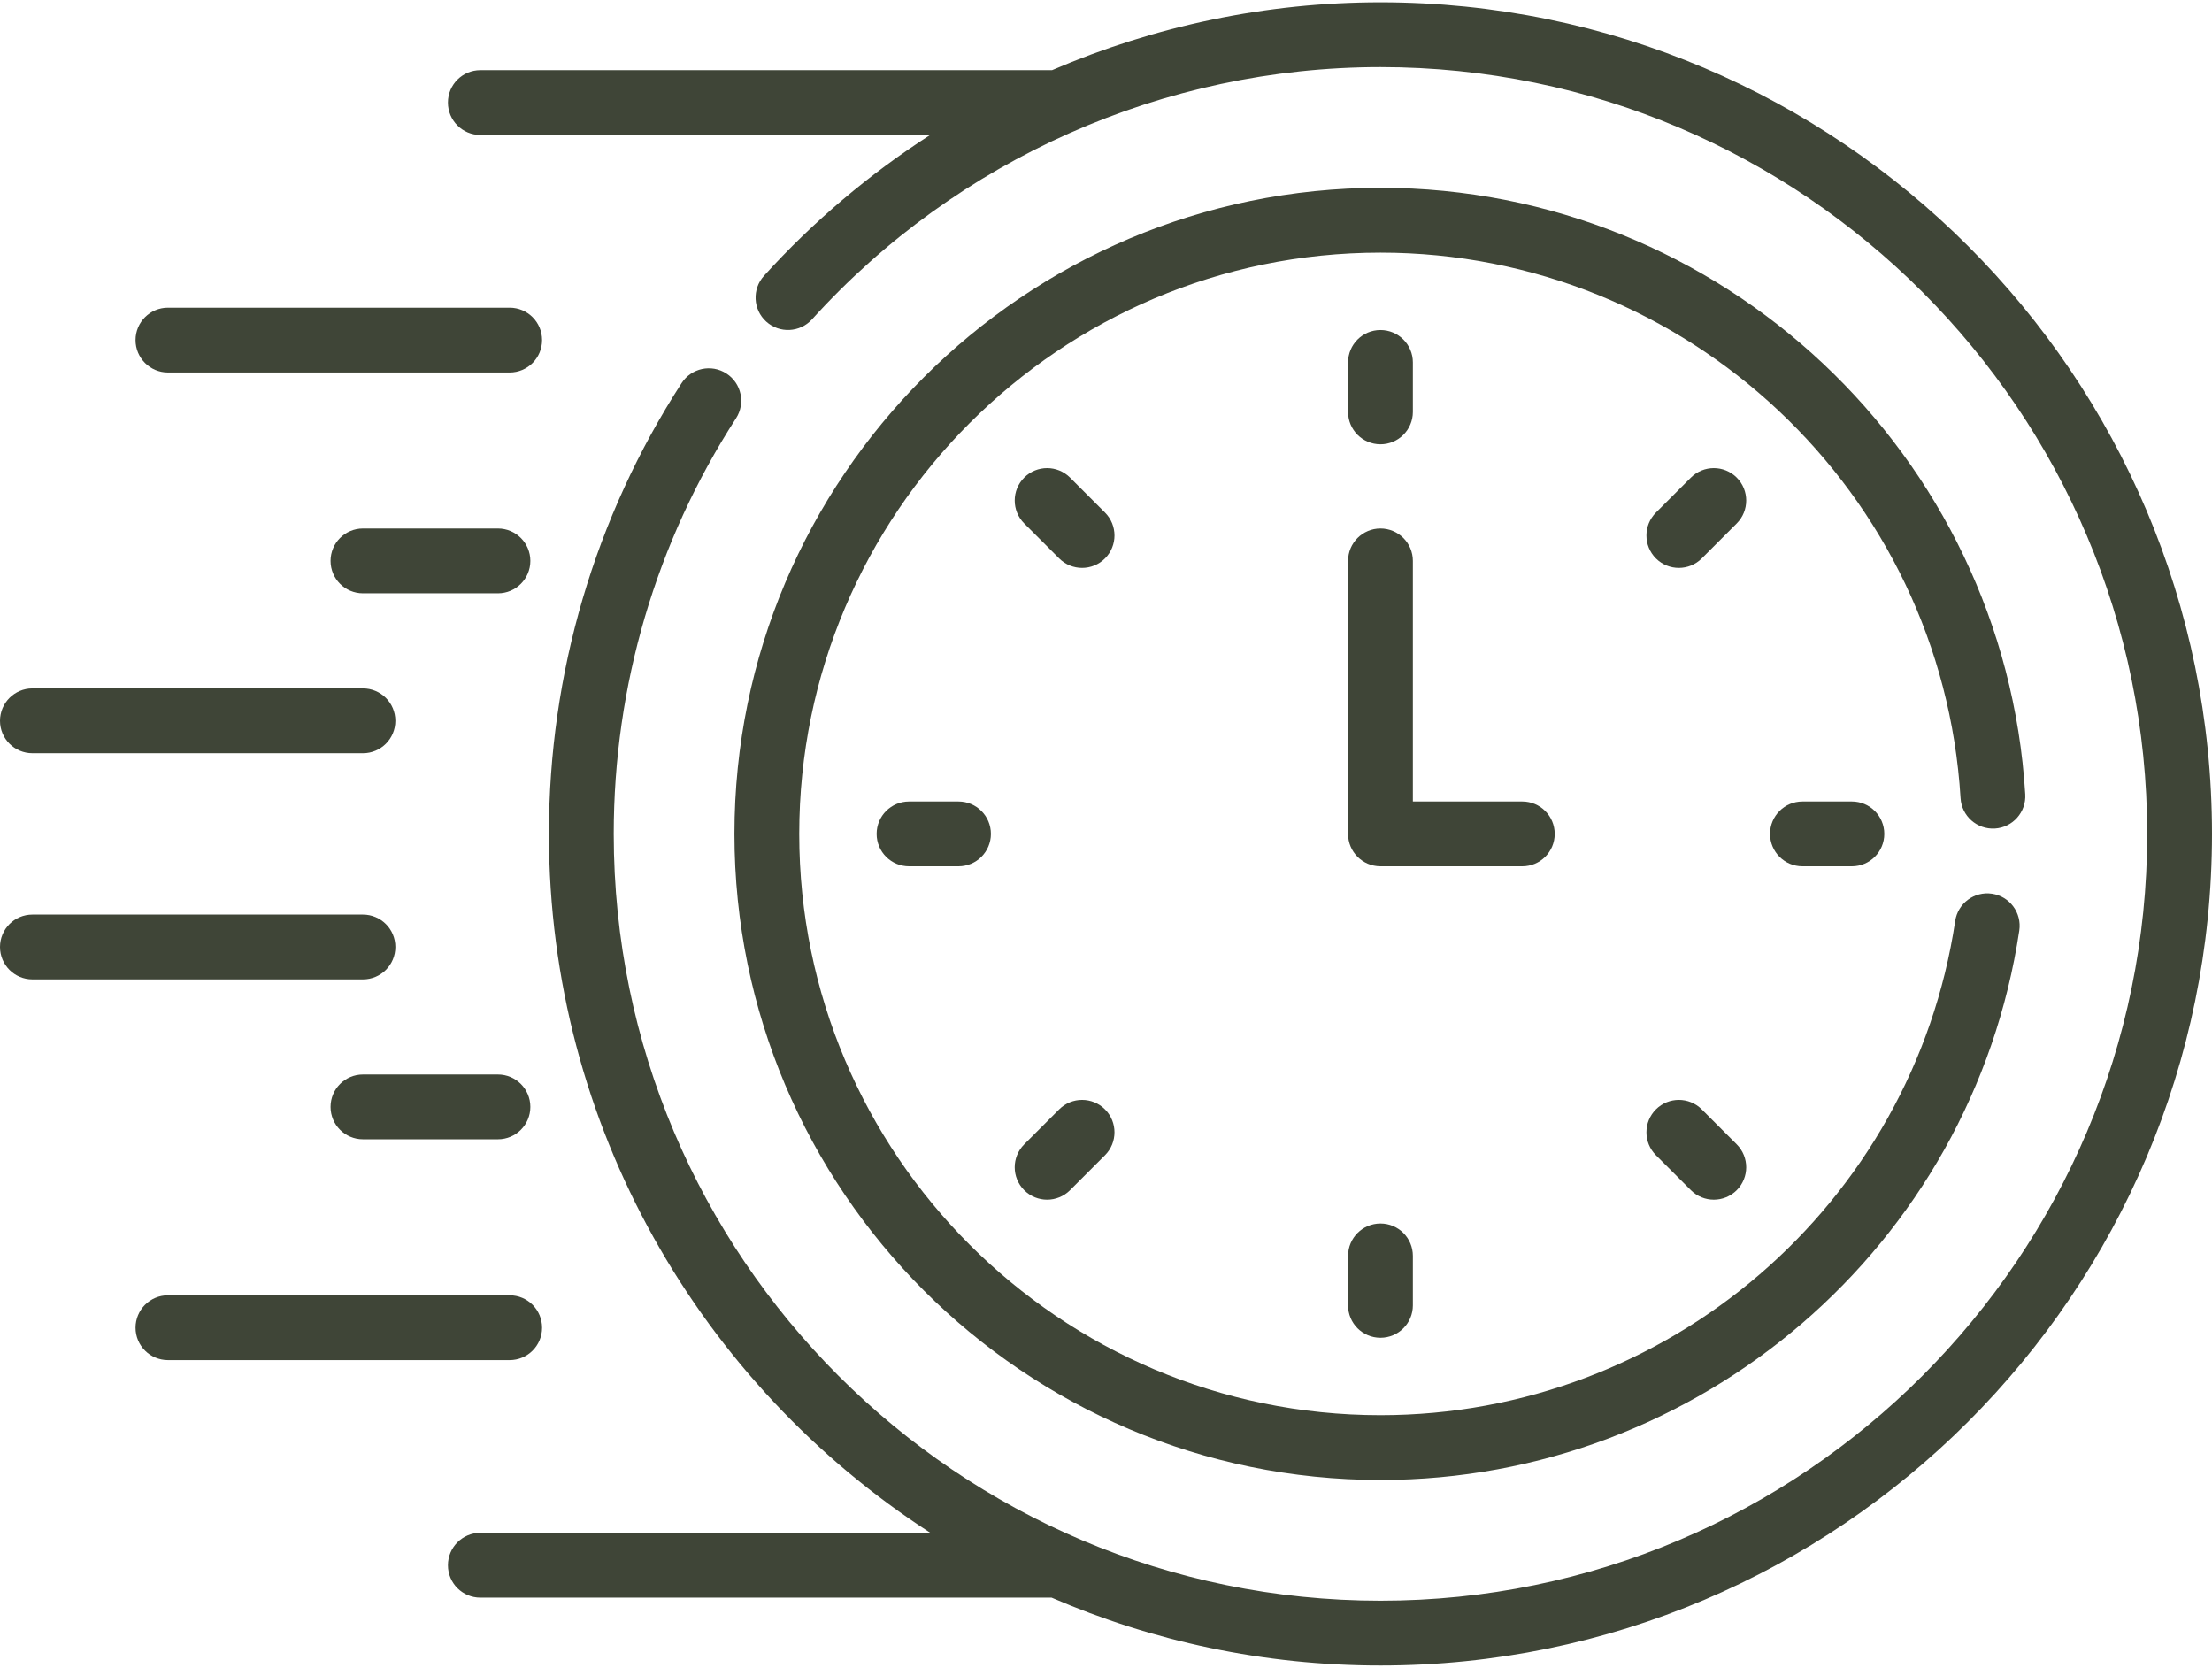
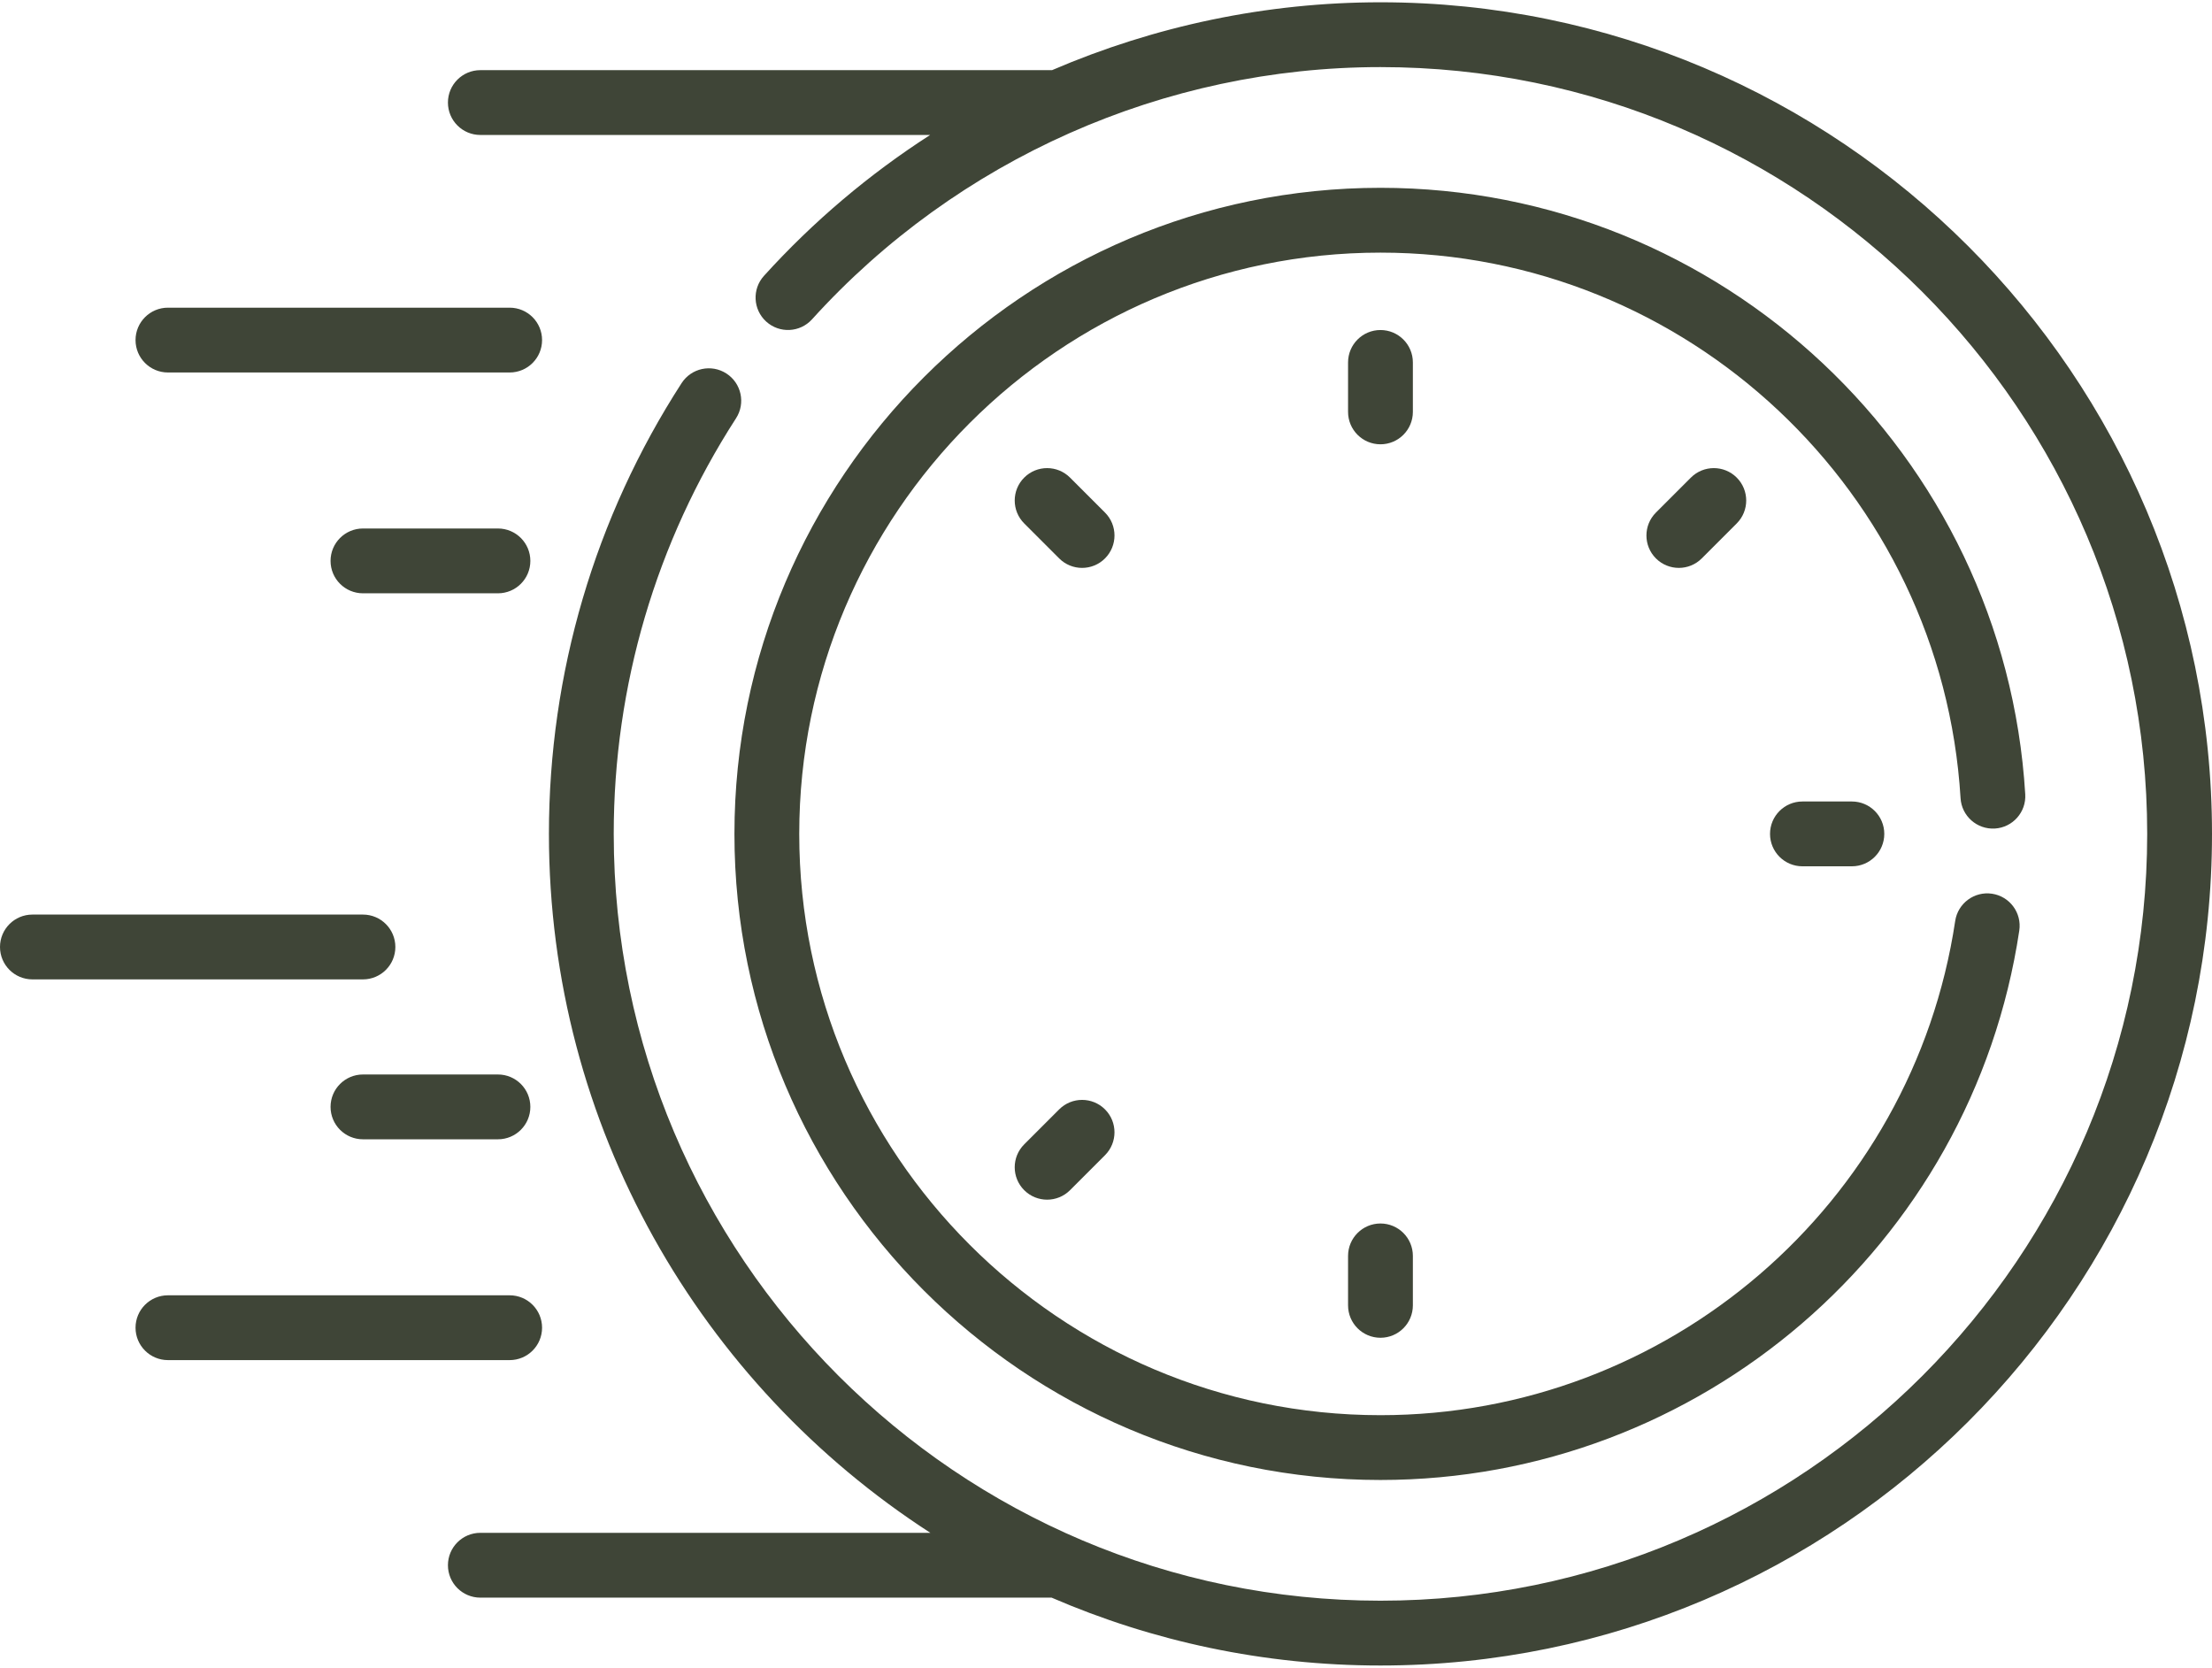
<svg xmlns="http://www.w3.org/2000/svg" width="512" height="386" viewBox="0 0 512 386" fill="none">
  <path d="M38.872 86.21H117.97C122.112 86.21 125.47 82.853 125.47 78.71C125.47 74.567 122.112 71.21 117.97 71.21H38.872C34.73 71.21 31.372 74.567 31.372 78.71C31.372 82.853 34.729 86.21 38.872 86.21Z" fill="#3F4537" />
  <path d="M115.258 122.317H84.012C79.87 122.317 76.512 125.674 76.512 129.817C76.512 133.96 79.87 137.317 84.012 137.317H115.258C119.4 137.317 122.758 133.96 122.758 129.817C122.758 125.674 119.4 122.317 115.258 122.317Z" fill="#3F4537" />
-   <path d="M7.5 174.327H84.012C88.154 174.327 91.512 170.97 91.512 166.827C91.512 162.684 88.154 159.327 84.012 159.327H7.5C3.358 159.327 0 162.684 0 166.827C0 170.97 3.358 174.327 7.5 174.327Z" fill="#3F4537" />
-   <path d="M125.47 307.289C125.47 303.146 122.112 299.789 117.97 299.789H38.872C34.73 299.789 31.372 303.146 31.372 307.289C31.372 311.432 34.73 314.789 38.872 314.789H117.97C122.112 314.789 125.47 311.432 125.47 307.289Z" fill="#3F4537" />
+   <path d="M125.47 307.289C125.47 303.146 122.112 299.789 117.97 299.789H38.872C34.73 299.789 31.372 303.146 31.372 307.289C31.372 311.432 34.73 314.789 38.872 314.789H117.97C122.112 314.789 125.47 311.432 125.47 307.289" fill="#3F4537" />
  <path d="M115.258 248.683H84.012C79.87 248.683 76.512 252.04 76.512 256.183C76.512 260.326 79.87 263.683 84.012 263.683H115.258C119.4 263.683 122.758 260.326 122.758 256.183C122.758 252.04 119.4 248.683 115.258 248.683Z" fill="#3F4537" />
  <path d="M91.512 219.173C91.512 215.03 88.154 211.673 84.012 211.673H7.5C3.358 211.673 0 215.03 0 219.173C0 223.316 3.358 226.673 7.5 226.673H84.012C88.154 226.673 91.512 223.316 91.512 219.173Z" fill="#3F4537" />
  <path d="M319.529 102.83C323.672 102.83 327.029 99.473 327.029 95.33V83.882C327.029 79.739 323.672 76.382 319.529 76.382C315.386 76.382 312.029 79.739 312.029 83.882V95.33C312.029 99.473 315.386 102.83 319.529 102.83Z" fill="#3F4537" />
  <path d="M401.99 110.538C399.06 107.61 394.312 107.61 391.383 110.538L383.288 118.633C380.359 121.563 380.359 126.311 383.288 129.24C386.219 132.169 390.966 132.168 393.895 129.24L401.99 121.145C404.918 118.216 404.918 113.468 401.99 110.538Z" fill="#3F4537" />
  <path d="M417.199 185.5C413.056 185.5 409.699 188.857 409.699 193C409.699 197.143 413.056 200.5 417.199 200.5H428.646C432.789 200.5 436.146 197.143 436.146 193C436.146 188.857 432.789 185.5 428.646 185.5H417.199Z" fill="#3F4537" />
-   <path d="M393.895 256.759C390.965 253.831 386.217 253.831 383.288 256.759C380.359 259.689 380.359 264.437 383.288 267.366L391.383 275.461C394.314 278.39 399.061 278.389 401.99 275.461C404.919 272.531 404.919 267.783 401.99 264.854L393.895 256.759Z" fill="#3F4537" />
  <path d="M312.029 290.67V302.117C312.029 306.26 315.386 309.617 319.529 309.617C323.672 309.617 327.029 306.26 327.029 302.117V290.67C327.029 286.527 323.672 283.17 319.529 283.17C315.386 283.17 312.029 286.528 312.029 290.67Z" fill="#3F4537" />
  <path d="M245.162 256.759L237.067 264.854C234.138 267.784 234.138 272.532 237.067 275.461C239.997 278.39 244.745 278.389 247.673 275.461L255.768 267.366C258.697 264.436 258.697 259.688 255.768 256.759C252.84 253.831 248.091 253.831 245.162 256.759Z" fill="#3F4537" />
-   <path d="M210.411 185.5C206.269 185.5 202.911 188.857 202.911 193C202.911 197.143 206.269 200.5 210.411 200.5H221.859C226.001 200.5 229.359 197.143 229.359 193C229.359 188.857 226.001 185.5 221.859 185.5H210.411Z" fill="#3F4537" />
  <path d="M255.769 118.633L247.674 110.538C244.745 107.61 239.996 107.61 237.068 110.538C234.139 113.468 234.139 118.216 237.068 121.145L245.163 129.24C248.093 132.169 252.841 132.168 255.769 129.24C258.698 126.311 258.698 121.563 255.769 118.633Z" fill="#3F4537" />
-   <path d="M359.859 193C359.859 188.857 356.502 185.5 352.359 185.5H327.029V129.816C327.029 125.673 323.672 122.316 319.529 122.316C315.386 122.316 312.029 125.673 312.029 129.816V193C312.029 197.143 315.386 200.5 319.529 200.5H352.359C356.501 200.5 359.859 197.143 359.859 193Z" fill="#3F4537" />
  <path d="M461.741 191.762C465.876 191.511 469.024 187.956 468.773 183.822C464.002 105.119 398.446 43.468 319.528 43.468C237.076 43.468 169.996 110.548 169.996 193.001C169.996 275.453 237.076 342.533 319.528 342.533C393.397 342.533 456.428 288.411 467.393 215.376C468.008 211.28 465.186 207.461 461.089 206.846C457.003 206.233 453.174 209.052 452.559 213.15C442.709 278.764 386.053 327.534 319.528 327.534C245.347 327.534 184.996 267.183 184.996 193.002C184.996 118.821 245.347 58.469 319.528 58.469C390.529 58.469 449.508 113.93 453.8 184.732C454.05 188.864 457.602 192.002 461.741 191.762V191.762Z" fill="#3F4537" />
  <path d="M319.528 0.529C293.147 0.529 267.3 6.002 243.51 16.237H111.181C107.039 16.237 103.681 19.594 103.681 23.737C103.681 27.88 107.039 31.237 111.181 31.237H215.294C201.217 40.297 188.258 51.225 176.832 63.841C174.052 66.91 174.286 71.653 177.356 74.434C180.427 77.215 185.168 76.98 187.95 73.91C221.552 36.808 269.511 15.529 319.528 15.529C417.386 15.529 497 95.142 497 193C497 290.857 417.387 370.471 319.528 370.471C221.67 370.471 142.057 290.858 142.057 193C142.057 158.732 151.846 125.472 170.364 96.814C172.612 93.335 171.614 88.693 168.135 86.445C164.656 84.198 160.014 85.194 157.765 88.674C137.675 119.762 127.057 155.837 127.057 193C127.057 260.766 162.263 320.458 215.342 354.763H111.182C107.04 354.763 103.682 358.12 103.682 362.263C103.682 366.406 107.04 369.763 111.182 369.763H243.407C266.767 379.862 292.504 385.471 319.529 385.471C425.657 385.471 512 299.129 512 193C512 86.871 425.657 0.529 319.528 0.529V0.529Z" fill="#3F4537" />
</svg>